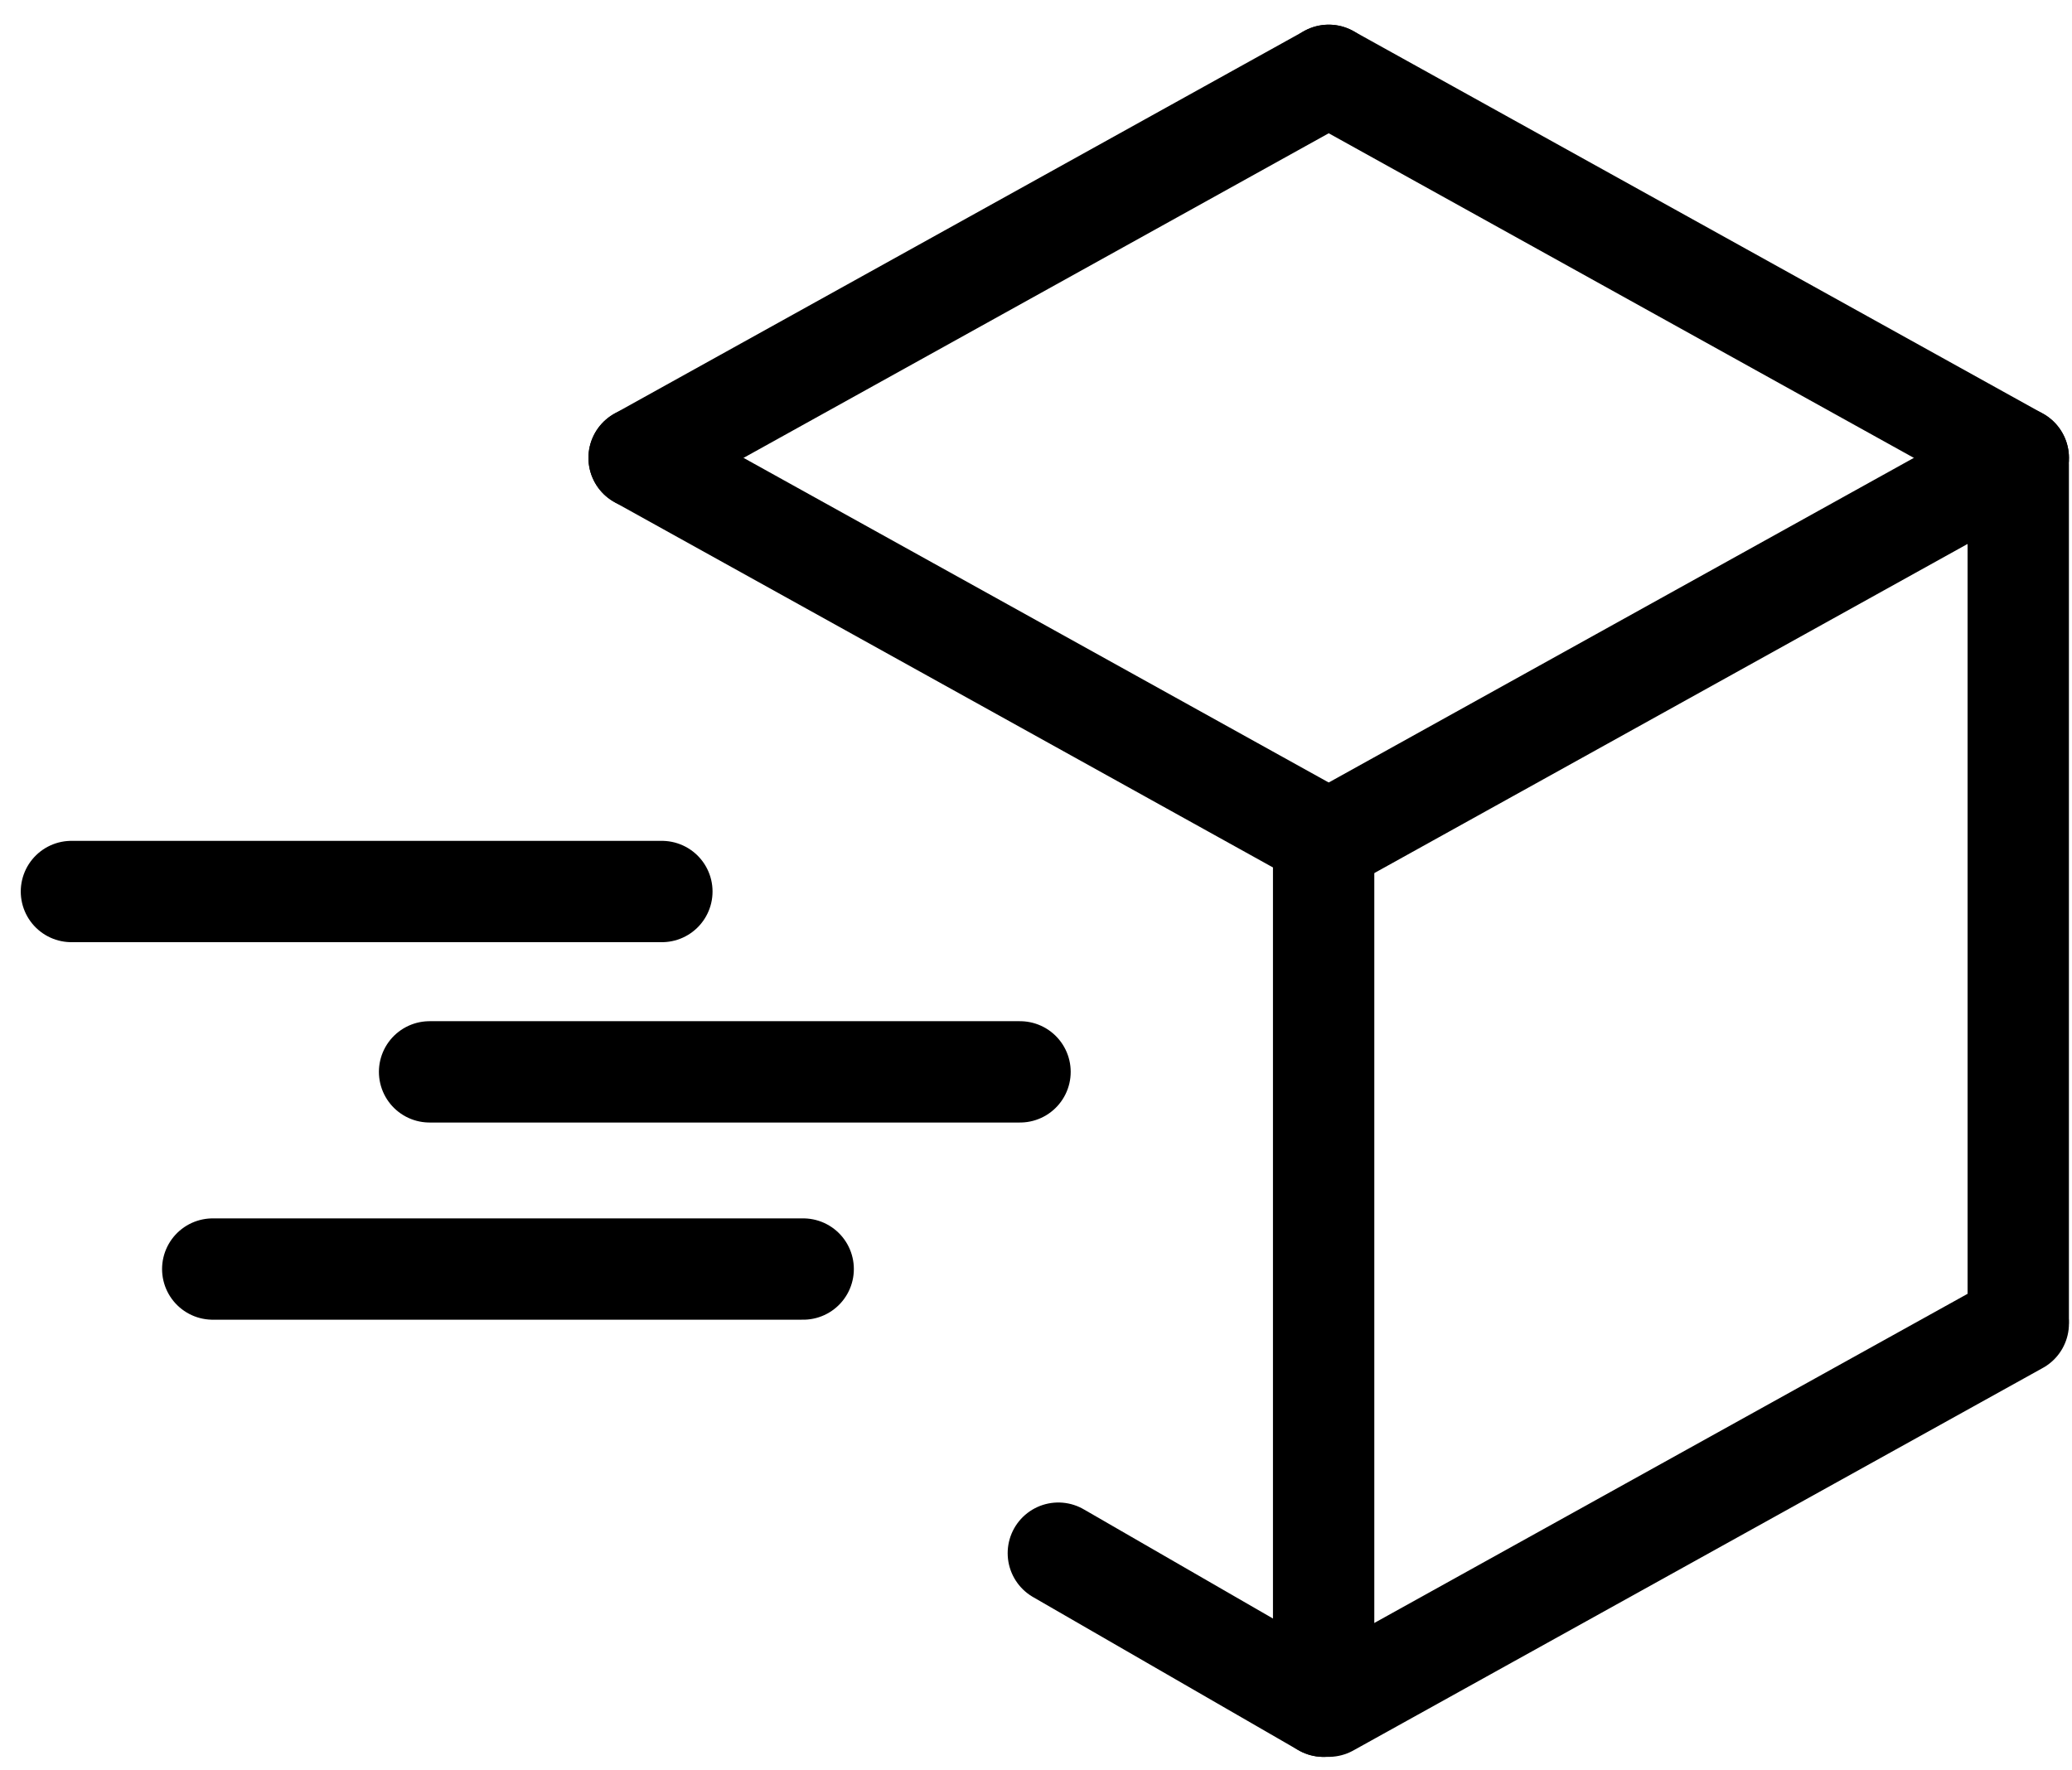
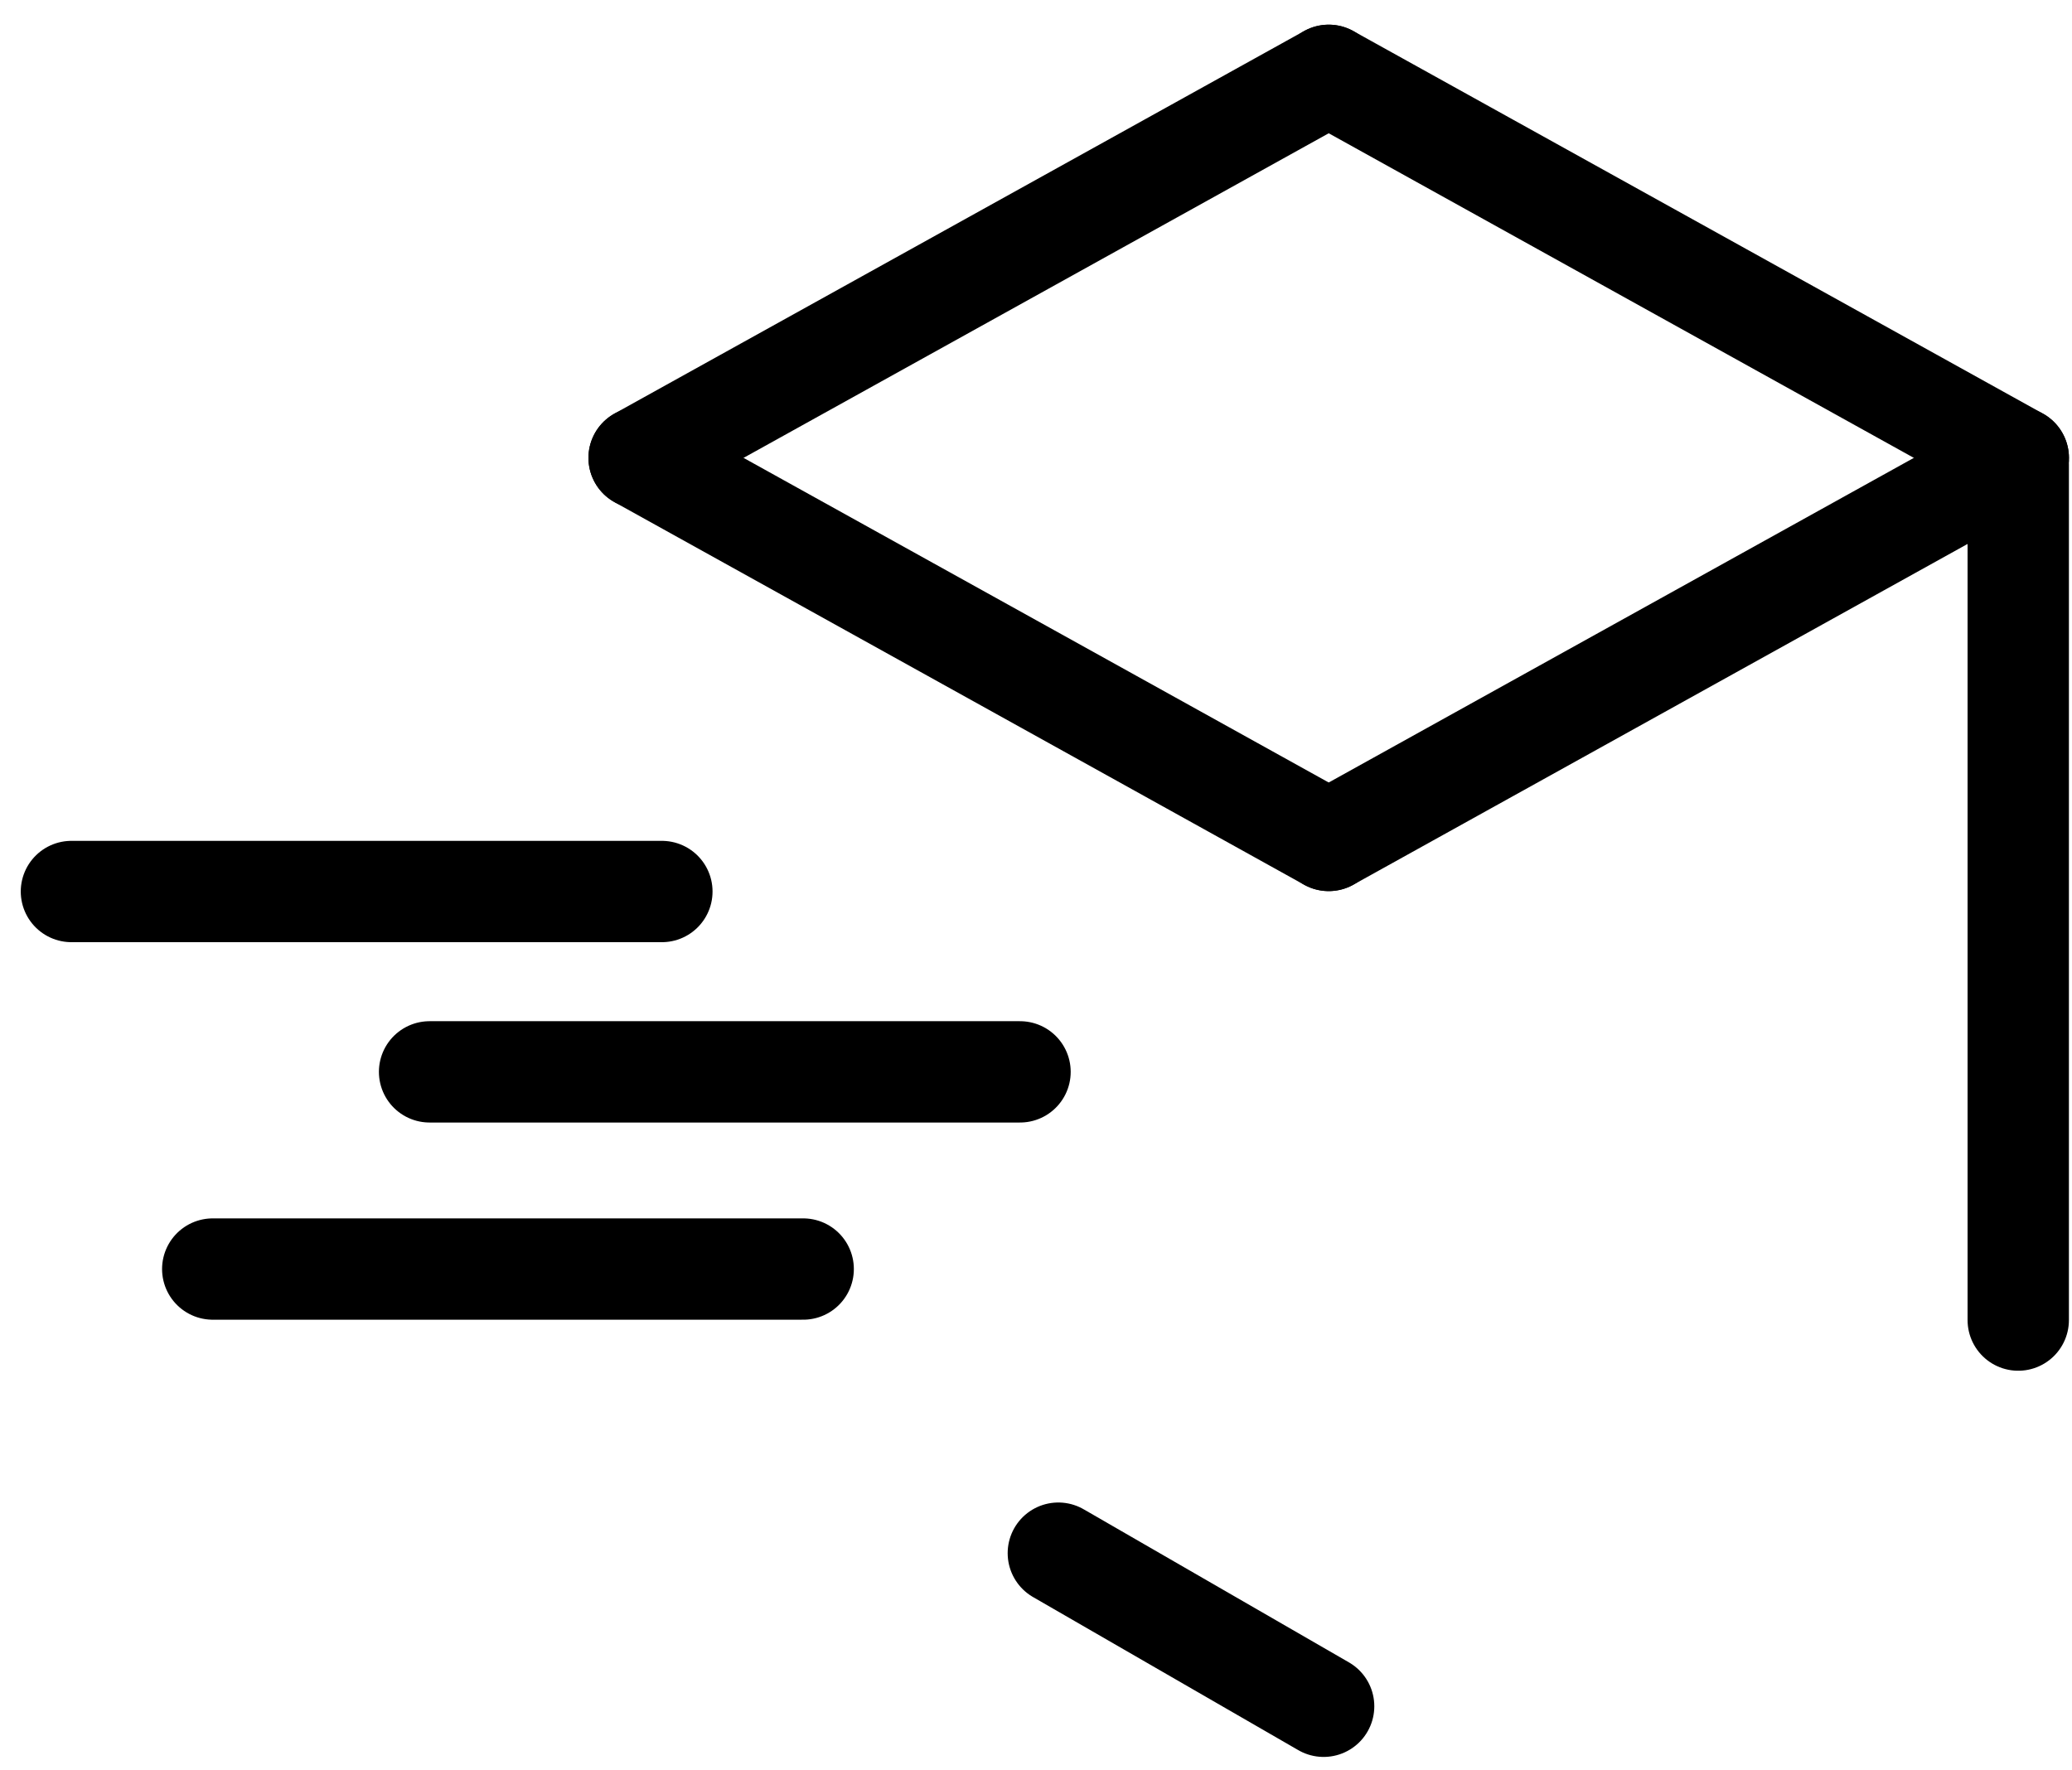
<svg xmlns="http://www.w3.org/2000/svg" width="55" height="47" viewBox="0 0 55 47" fill="none">
  <path d="M1.896 23.669H17.569" stroke="black" stroke-width="2.69" stroke-linecap="round" />
  <path d="M5.647 33.692H21.32" stroke="black" stroke-width="2.69" stroke-linecap="round" />
  <path d="M11.403 28.457H27.076" stroke="black" stroke-width="2.69" stroke-linecap="round" />
-   <path d="M35.135 45.298V22.313" stroke="black" stroke-width="2.69" stroke-linecap="round" />
  <path d="M53.573 35.047V12.326" stroke="black" stroke-width="2.69" stroke-linecap="round" />
-   <path d="M35.27 45.298L53.574 35.141" stroke="black" stroke-width="2.69" stroke-linecap="round" />
  <path d="M35.27 22.313L53.574 12.156" stroke="black" stroke-width="2.69" stroke-linecap="round" />
  <path d="M35.27 2L53.574 12.156" stroke="black" stroke-width="2.69" stroke-linecap="round" />
  <path d="M35.27 22.313L16.965 12.156" stroke="black" stroke-width="2.69" stroke-linecap="round" />
  <path d="M35.135 45.3L28.093 41.235" stroke="black" stroke-width="2.69" stroke-linecap="round" />
  <path d="M35.27 2L16.965 12.156" stroke="black" stroke-width="2.69" stroke-linecap="round" />
</svg>